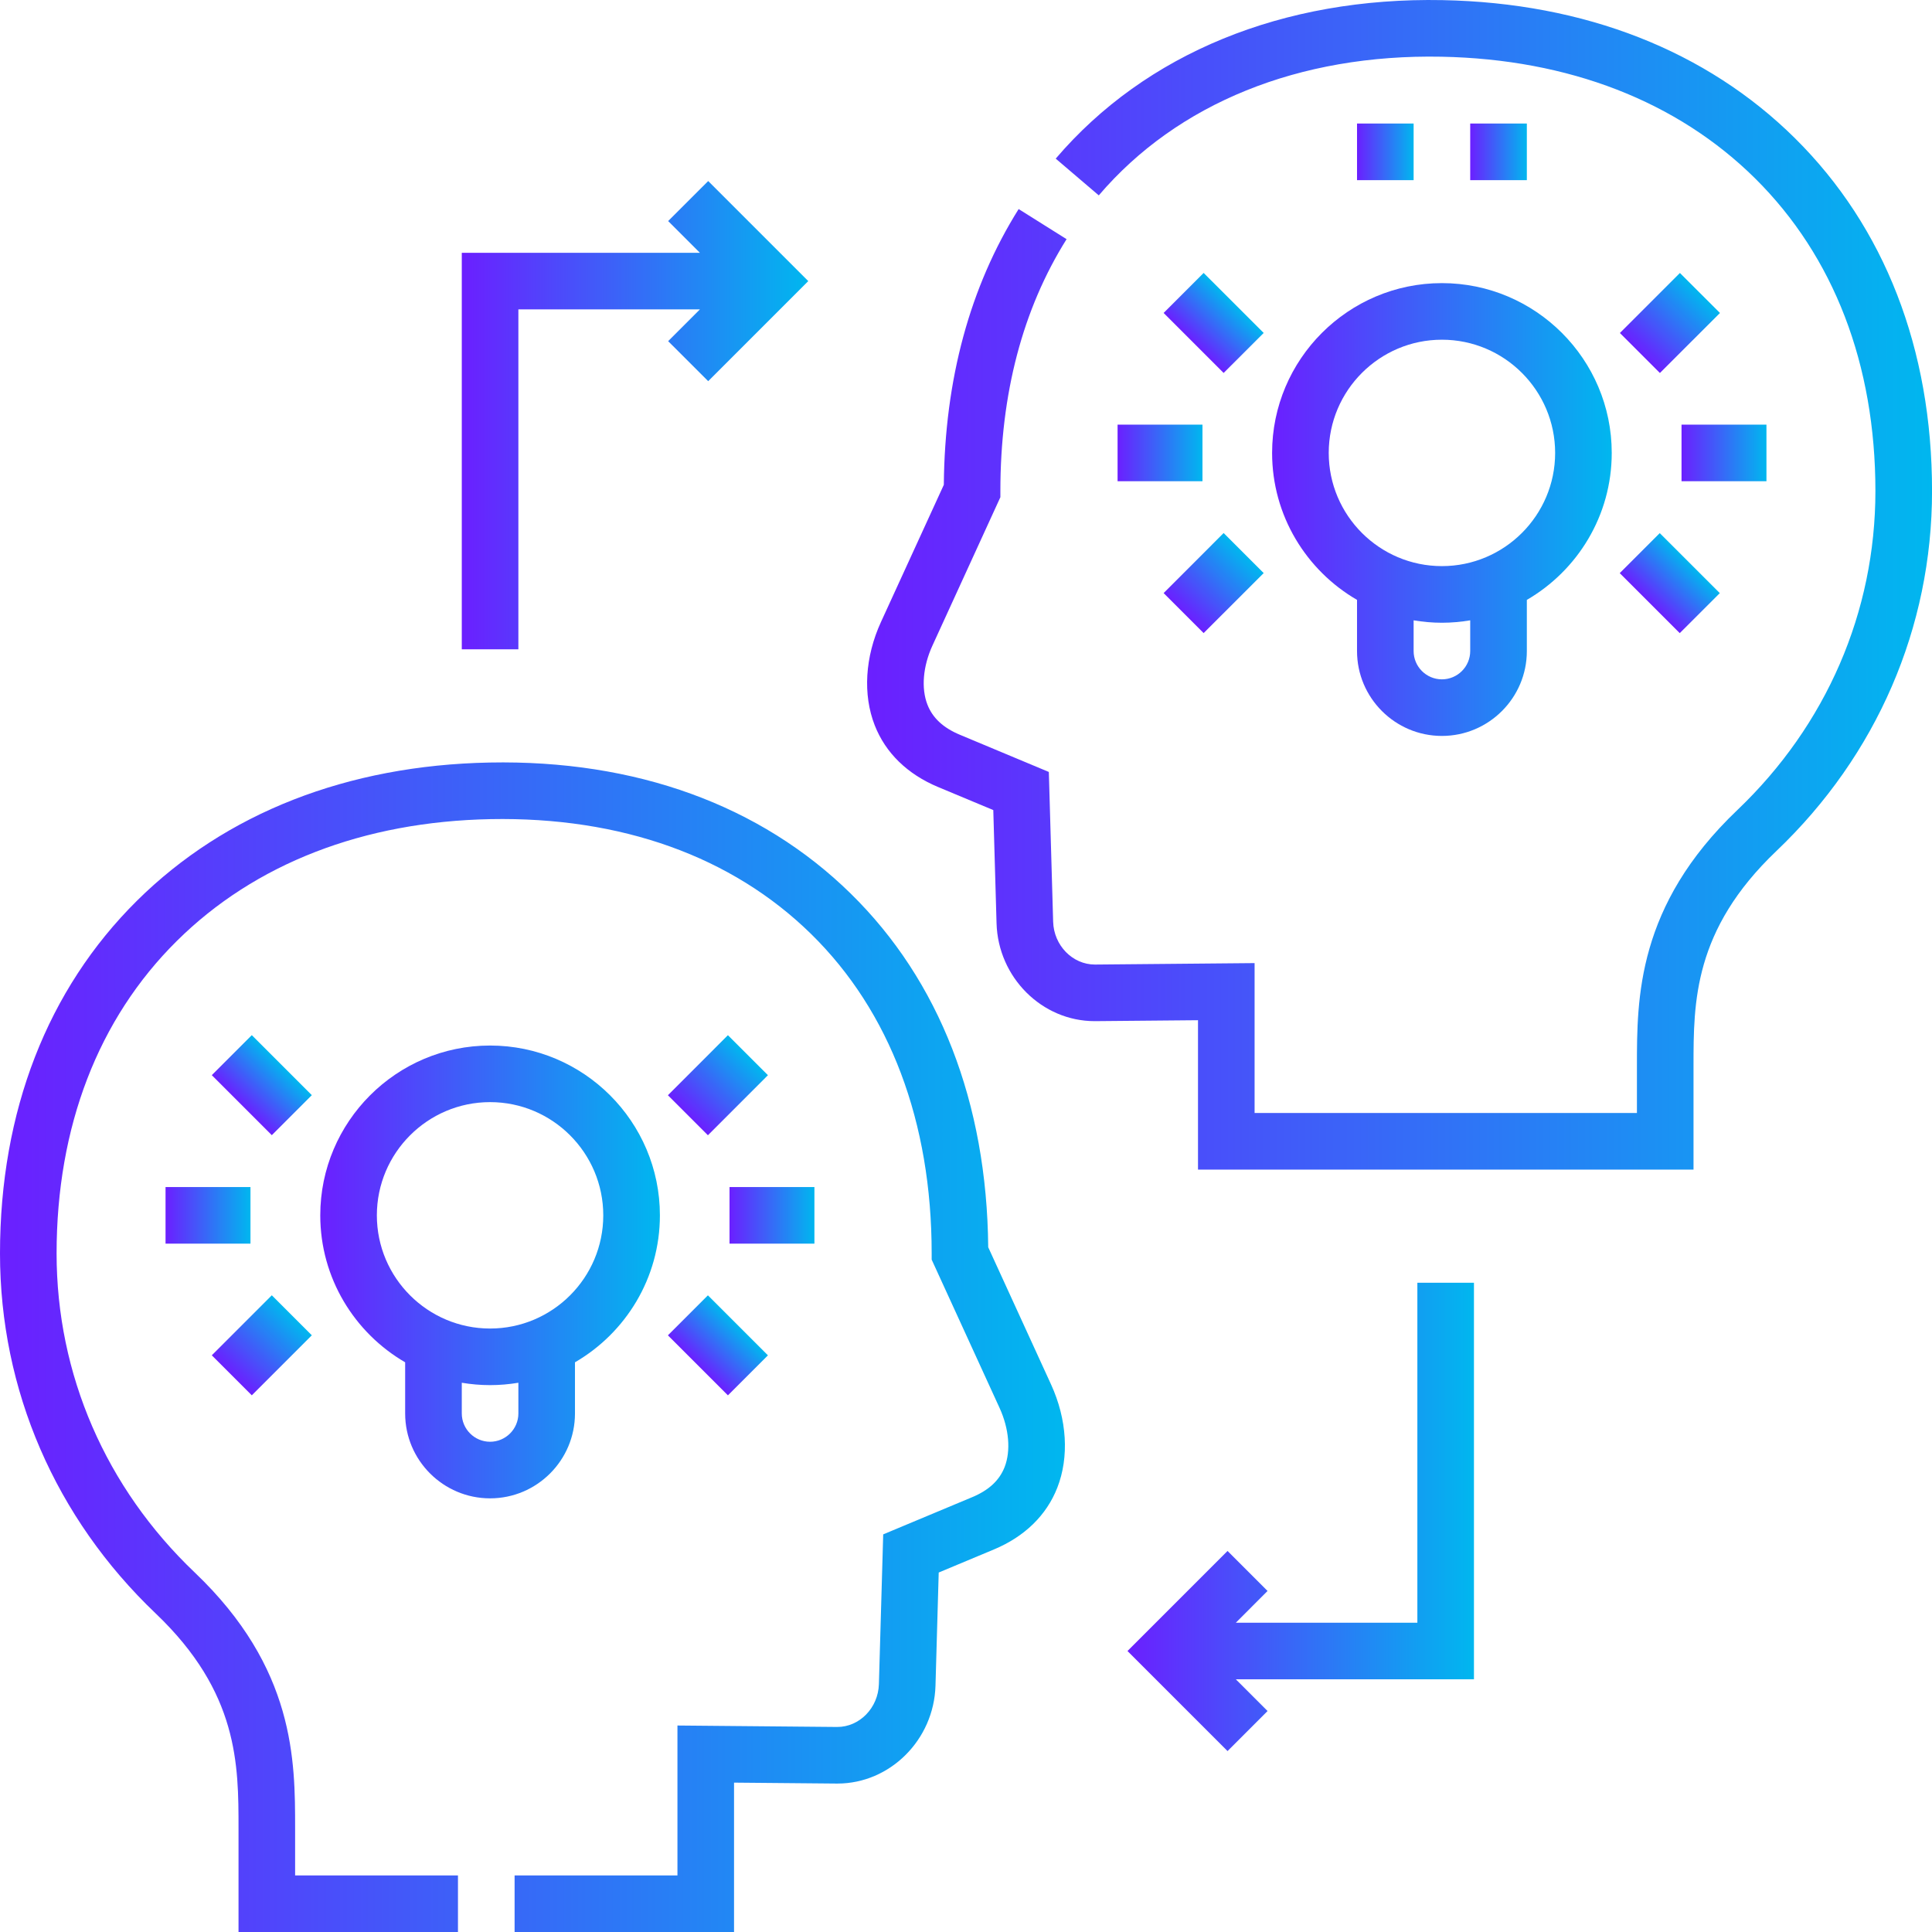
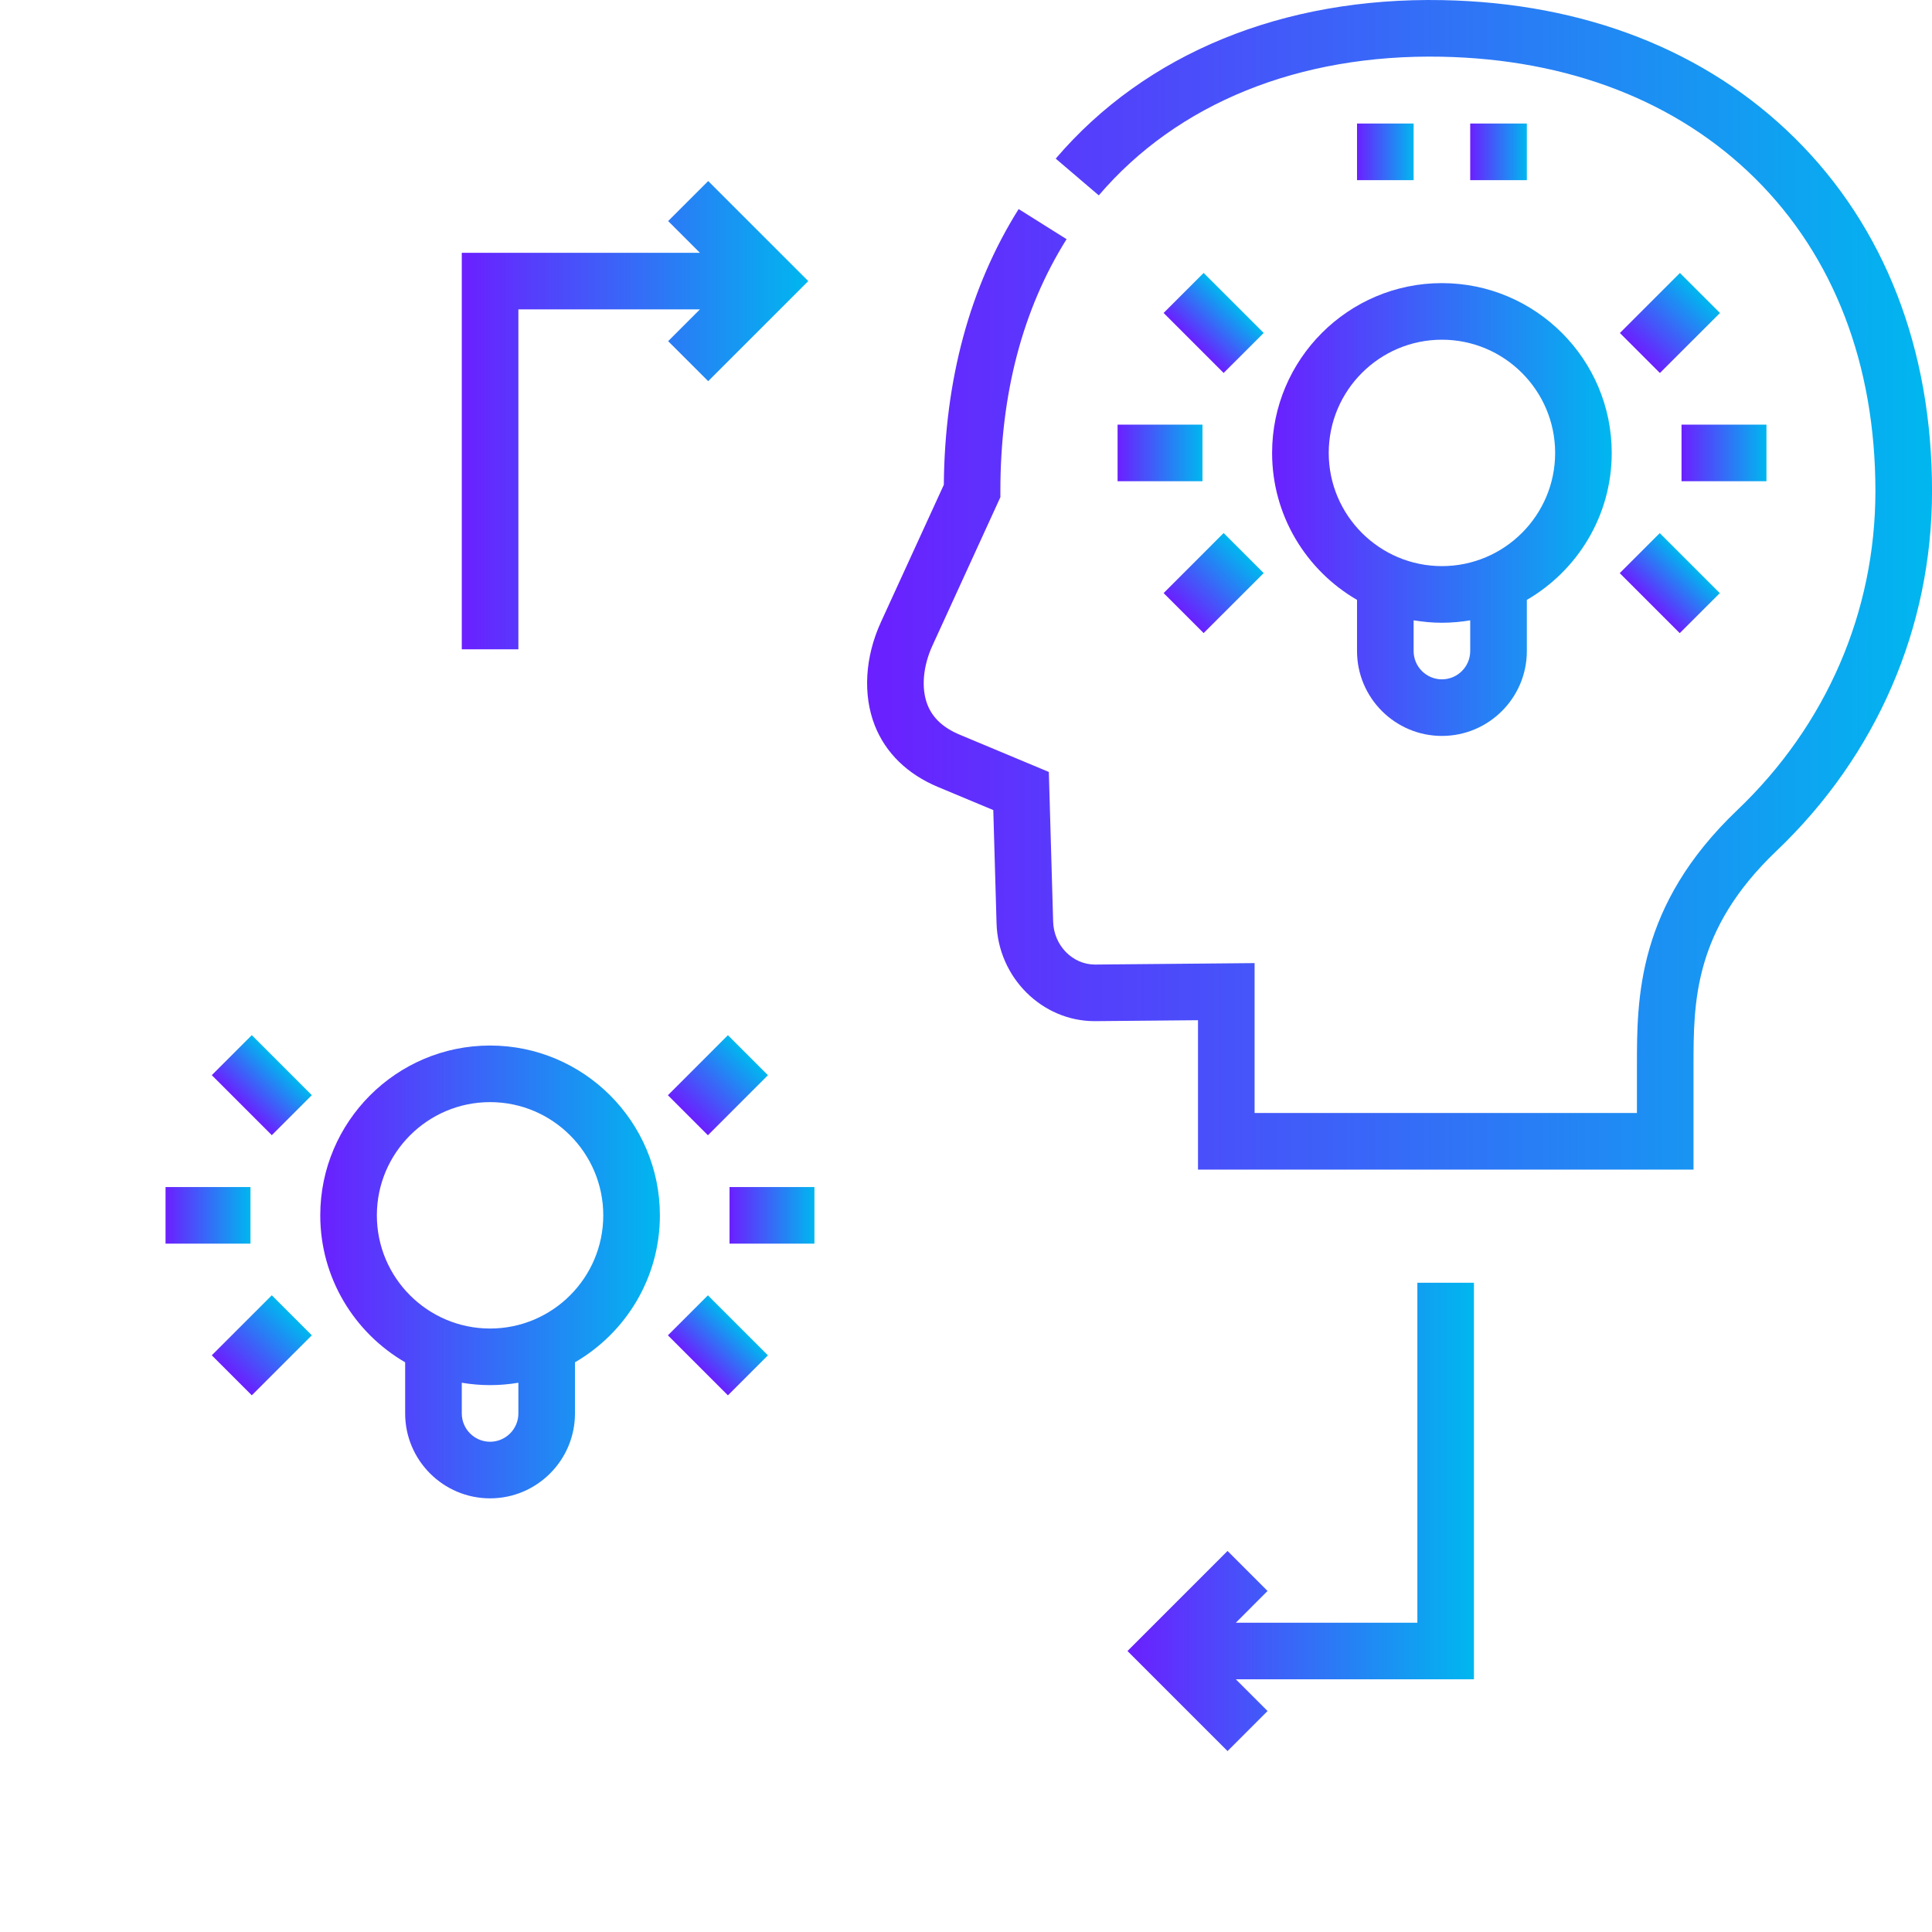
<svg xmlns="http://www.w3.org/2000/svg" width="48" height="48" viewBox="0 0 48 48" fill="none">
  <g id="fi_9304691" clip-path="url(#clip0_6145_5736)">
    <g id="Group">
-       <path id="Vector" d="M24.552 30.987C24.519 27.398 23.34 24.362 21.136 22.201C18.894 20.001 15.791 18.874 12.162 18.945C8.632 19.013 5.604 20.2 3.404 22.377C1.177 24.583 0 27.613 0 31.142C0 34.533 1.374 37.71 3.869 40.087C5.926 42.048 5.926 43.84 5.926 45.429V48H11.378V46.594H7.332V45.422C7.332 43.744 7.332 41.445 4.839 39.069C2.625 36.96 1.406 34.145 1.406 31.142C1.406 27.997 2.439 25.312 4.394 23.377C6.331 21.458 9.027 20.412 12.189 20.351C15.431 20.29 18.185 21.276 20.152 23.205C22.111 25.127 23.147 27.872 23.147 31.142V31.295L24.835 34.982C25.07 35.497 25.117 36.045 24.959 36.45C24.829 36.781 24.566 37.025 24.153 37.197L21.943 38.121L21.836 41.841C21.819 42.433 21.353 42.909 20.797 42.906L16.831 42.87V46.594H12.785V48H18.237V44.289L20.785 44.312C20.792 44.312 20.799 44.312 20.806 44.312C22.112 44.312 23.203 43.226 23.242 41.881L23.322 39.069L24.695 38.495C25.456 38.177 26 37.647 26.268 36.962C26.567 36.199 26.51 35.264 26.113 34.396L24.552 30.987Z" fill="url(#paint0_linear_6145_5736)" />
      <path id="Vector_2" d="M12.176 37.226C13.339 37.226 14.285 36.28 14.285 35.117V33.846C15.545 33.115 16.395 31.753 16.395 30.195C16.395 27.869 14.502 25.976 12.176 25.976C9.85 25.976 7.957 27.869 7.957 30.195C7.957 31.753 8.807 33.115 10.066 33.846V35.117C10.066 36.28 11.013 37.226 12.176 37.226ZM12.879 35.117C12.879 35.504 12.563 35.82 12.176 35.82C11.788 35.82 11.473 35.504 11.473 35.117V34.354C11.701 34.392 11.936 34.413 12.176 34.413C12.415 34.413 12.65 34.392 12.879 34.354V35.117ZM12.176 27.382C13.727 27.382 14.988 28.644 14.988 30.195C14.988 31.746 13.727 33.007 12.176 33.007C10.625 33.007 9.363 31.746 9.363 30.195C9.363 28.644 10.625 27.382 12.176 27.382Z" fill="url(#paint1_linear_6145_5736)" />
      <path id="Vector_3" d="M5.262 33.672L6.753 32.181L7.747 33.175L6.256 34.666L5.262 33.672Z" fill="url(#paint2_linear_6145_5736)" />
      <path id="Vector_4" d="M4.113 29.492H6.223V30.898H4.113V29.492Z" fill="url(#paint3_linear_6145_5736)" />
      <path id="Vector_5" d="M16.594 33.176L17.588 32.182L19.079 33.673L18.085 34.667L16.594 33.176Z" fill="url(#paint4_linear_6145_5736)" />
      <path id="Vector_6" d="M5.262 26.712L6.256 25.718L7.747 27.209L6.753 28.203L5.262 26.712Z" fill="url(#paint5_linear_6145_5736)" />
      <path id="Vector_7" d="M16.594 27.211L18.085 25.719L19.079 26.713L17.588 28.205L16.594 27.211Z" fill="url(#paint6_linear_6145_5736)" />
      <path id="Vector_8" d="M18.125 29.492H20.234V30.898H18.125V29.492Z" fill="url(#paint7_linear_6145_5736)" />
      <path id="Vector_9" d="M44.596 3.435C42.397 1.258 39.369 0.071 35.839 0.003C31.874 -0.073 28.461 1.326 26.229 3.941L27.299 4.854C29.252 2.565 32.275 1.341 35.812 1.409C38.974 1.47 41.669 2.516 43.607 4.434C45.561 6.37 46.594 9.055 46.594 12.2C46.594 15.203 45.375 18.018 43.162 20.127C40.669 22.503 40.669 24.802 40.669 26.487V27.652H31.17V23.928L27.203 23.964C26.648 23.964 26.182 23.491 26.165 22.899L26.058 19.179L23.848 18.255C23.435 18.083 23.171 17.838 23.042 17.507C22.884 17.103 22.93 16.554 23.166 16.04L24.854 12.353V12.2C24.854 9.785 25.408 7.68 26.499 5.942L25.308 5.194C24.098 7.122 23.472 9.426 23.449 12.045L21.887 15.454C21.49 16.321 21.434 17.256 21.732 18.019C22 18.705 22.544 19.235 23.306 19.553L24.678 20.126L24.759 22.939C24.797 24.284 25.888 25.37 27.195 25.37C27.202 25.37 27.209 25.37 27.216 25.37L29.764 25.347V29.058H42.075V26.48C42.075 24.898 42.075 23.105 44.132 21.145C46.627 18.768 48.001 15.591 48.001 12.2C48.001 8.671 46.824 5.641 44.596 3.435Z" fill="url(#paint8_linear_6145_5736)" />
      <path id="Vector_10" d="M31.605 11.253C31.605 12.811 32.455 14.173 33.715 14.904V16.175C33.715 17.338 34.661 18.284 35.824 18.284C36.987 18.284 37.934 17.338 37.934 16.175V14.904C39.193 14.173 40.043 12.811 40.043 11.253C40.043 8.927 38.15 7.034 35.824 7.034C33.498 7.034 31.605 8.927 31.605 11.253ZM36.527 16.175C36.527 16.562 36.212 16.878 35.824 16.878C35.436 16.878 35.121 16.562 35.121 16.175V15.412C35.35 15.45 35.584 15.472 35.824 15.472C36.064 15.472 36.298 15.45 36.527 15.412V16.175ZM35.824 8.44C37.375 8.44 38.637 9.702 38.637 11.253C38.637 12.804 37.375 14.065 35.824 14.065C34.273 14.065 33.012 12.804 33.012 11.253C33.012 9.702 34.273 8.44 35.824 8.44Z" fill="url(#paint9_linear_6145_5736)" />
      <path id="Vector_11" d="M40.242 14.239L41.236 13.245L42.728 14.736L41.733 15.73L40.242 14.239Z" fill="url(#paint10_linear_6145_5736)" />
      <path id="Vector_12" d="M41.777 10.55H43.887V11.956H41.777V10.55Z" fill="url(#paint11_linear_6145_5736)" />
      <path id="Vector_13" d="M28.91 7.775L29.904 6.781L31.396 8.272L30.401 9.266L28.91 7.775Z" fill="url(#paint12_linear_6145_5736)" />
      <path id="Vector_14" d="M40.246 8.273L41.737 6.782L42.732 7.776L41.24 9.267L40.246 8.273Z" fill="url(#paint13_linear_6145_5736)" />
      <path id="Vector_15" d="M27.766 10.55H29.875V11.956H27.766V10.55Z" fill="url(#paint14_linear_6145_5736)" />
      <path id="Vector_16" d="M28.91 14.735L30.401 13.243L31.396 14.238L29.904 15.729L28.91 14.735Z" fill="url(#paint15_linear_6145_5736)" />
      <path id="Vector_17" d="M33.715 3.069H35.121V4.476H33.715V3.069Z" fill="url(#paint16_linear_6145_5736)" />
      <path id="Vector_18" d="M36.527 3.069H37.934V4.476H36.527V3.069Z" fill="url(#paint17_linear_6145_5736)" />
      <path id="Vector_19" d="M12.879 7.687H17.389L16.6 8.476L17.595 9.47L20.081 6.984L17.595 4.498L16.6 5.492L17.389 6.281H11.473V16.132H12.879V7.687Z" fill="url(#paint18_linear_6145_5736)" />
      <path id="Vector_20" d="M35.214 40.316H30.704L31.492 39.527L30.498 38.533L28.012 41.019L30.498 43.505L31.492 42.51L30.704 41.722H36.62V31.87H35.214V40.316Z" fill="url(#paint19_linear_6145_5736)" />
    </g>
  </g>
  <defs>
    <linearGradient id="paint0_linear_6145_5736" x1="0" y1="33.471" x2="26.458" y2="33.471" gradientUnits="userSpaceOnUse">
      <stop stop-color="#6B1FFF" />
      <stop offset="1" stop-color="#00B7EF" />
    </linearGradient>
    <linearGradient id="paint1_linear_6145_5736" x1="7.957" y1="31.601" x2="16.395" y2="31.601" gradientUnits="userSpaceOnUse">
      <stop stop-color="#6B1FFF" />
      <stop offset="1" stop-color="#00B7EF" />
    </linearGradient>
    <linearGradient id="paint2_linear_6145_5736" x1="5.759" y1="34.169" x2="7.25" y2="32.678" gradientUnits="userSpaceOnUse">
      <stop stop-color="#6B1FFF" />
      <stop offset="1" stop-color="#00B7EF" />
    </linearGradient>
    <linearGradient id="paint3_linear_6145_5736" x1="4.113" y1="30.195" x2="6.223" y2="30.195" gradientUnits="userSpaceOnUse">
      <stop stop-color="#6B1FFF" />
      <stop offset="1" stop-color="#00B7EF" />
    </linearGradient>
    <linearGradient id="paint4_linear_6145_5736" x1="17.339" y1="33.922" x2="18.334" y2="32.928" gradientUnits="userSpaceOnUse">
      <stop stop-color="#6B1FFF" />
      <stop offset="1" stop-color="#00B7EF" />
    </linearGradient>
    <linearGradient id="paint5_linear_6145_5736" x1="6.007" y1="27.458" x2="7.002" y2="26.464" gradientUnits="userSpaceOnUse">
      <stop stop-color="#6B1FFF" />
      <stop offset="1" stop-color="#00B7EF" />
    </linearGradient>
    <linearGradient id="paint6_linear_6145_5736" x1="17.091" y1="27.708" x2="18.582" y2="26.216" gradientUnits="userSpaceOnUse">
      <stop stop-color="#6B1FFF" />
      <stop offset="1" stop-color="#00B7EF" />
    </linearGradient>
    <linearGradient id="paint7_linear_6145_5736" x1="18.125" y1="30.195" x2="20.234" y2="30.195" gradientUnits="userSpaceOnUse">
      <stop stop-color="#6B1FFF" />
      <stop offset="1" stop-color="#00B7EF" />
    </linearGradient>
    <linearGradient id="paint8_linear_6145_5736" x1="21.543" y1="14.529" x2="48.001" y2="14.529" gradientUnits="userSpaceOnUse">
      <stop stop-color="#6B1FFF" />
      <stop offset="1" stop-color="#00B7EF" />
    </linearGradient>
    <linearGradient id="paint9_linear_6145_5736" x1="31.605" y1="12.659" x2="40.043" y2="12.659" gradientUnits="userSpaceOnUse">
      <stop stop-color="#6B1FFF" />
      <stop offset="1" stop-color="#00B7EF" />
    </linearGradient>
    <linearGradient id="paint10_linear_6145_5736" x1="40.988" y1="14.984" x2="41.982" y2="13.99" gradientUnits="userSpaceOnUse">
      <stop stop-color="#6B1FFF" />
      <stop offset="1" stop-color="#00B7EF" />
    </linearGradient>
    <linearGradient id="paint11_linear_6145_5736" x1="41.777" y1="11.253" x2="43.887" y2="11.253" gradientUnits="userSpaceOnUse">
      <stop stop-color="#6B1FFF" />
      <stop offset="1" stop-color="#00B7EF" />
    </linearGradient>
    <linearGradient id="paint12_linear_6145_5736" x1="29.656" y1="8.521" x2="30.65" y2="7.526" gradientUnits="userSpaceOnUse">
      <stop stop-color="#6B1FFF" />
      <stop offset="1" stop-color="#00B7EF" />
    </linearGradient>
    <linearGradient id="paint13_linear_6145_5736" x1="40.743" y1="8.77" x2="42.234" y2="7.279" gradientUnits="userSpaceOnUse">
      <stop stop-color="#6B1FFF" />
      <stop offset="1" stop-color="#00B7EF" />
    </linearGradient>
    <linearGradient id="paint14_linear_6145_5736" x1="27.766" y1="11.253" x2="29.875" y2="11.253" gradientUnits="userSpaceOnUse">
      <stop stop-color="#6B1FFF" />
      <stop offset="1" stop-color="#00B7EF" />
    </linearGradient>
    <linearGradient id="paint15_linear_6145_5736" x1="29.407" y1="15.232" x2="30.899" y2="13.74" gradientUnits="userSpaceOnUse">
      <stop stop-color="#6B1FFF" />
      <stop offset="1" stop-color="#00B7EF" />
    </linearGradient>
    <linearGradient id="paint16_linear_6145_5736" x1="33.715" y1="3.773" x2="35.121" y2="3.773" gradientUnits="userSpaceOnUse">
      <stop stop-color="#6B1FFF" />
      <stop offset="1" stop-color="#00B7EF" />
    </linearGradient>
    <linearGradient id="paint17_linear_6145_5736" x1="36.527" y1="3.773" x2="37.934" y2="3.773" gradientUnits="userSpaceOnUse">
      <stop stop-color="#6B1FFF" />
      <stop offset="1" stop-color="#00B7EF" />
    </linearGradient>
    <linearGradient id="paint18_linear_6145_5736" x1="11.473" y1="10.315" x2="20.081" y2="10.315" gradientUnits="userSpaceOnUse">
      <stop stop-color="#6B1FFF" />
      <stop offset="1" stop-color="#00B7EF" />
    </linearGradient>
    <linearGradient id="paint19_linear_6145_5736" x1="28.012" y1="37.688" x2="36.62" y2="37.688" gradientUnits="userSpaceOnUse">
      <stop stop-color="#6B1FFF" />
      <stop offset="1" stop-color="#00B7EF" />
    </linearGradient>
    <clipPath id="clip0_6145_5736">
      <rect width="48" height="48" fill="white" />
    </clipPath>
  </defs>
</svg>